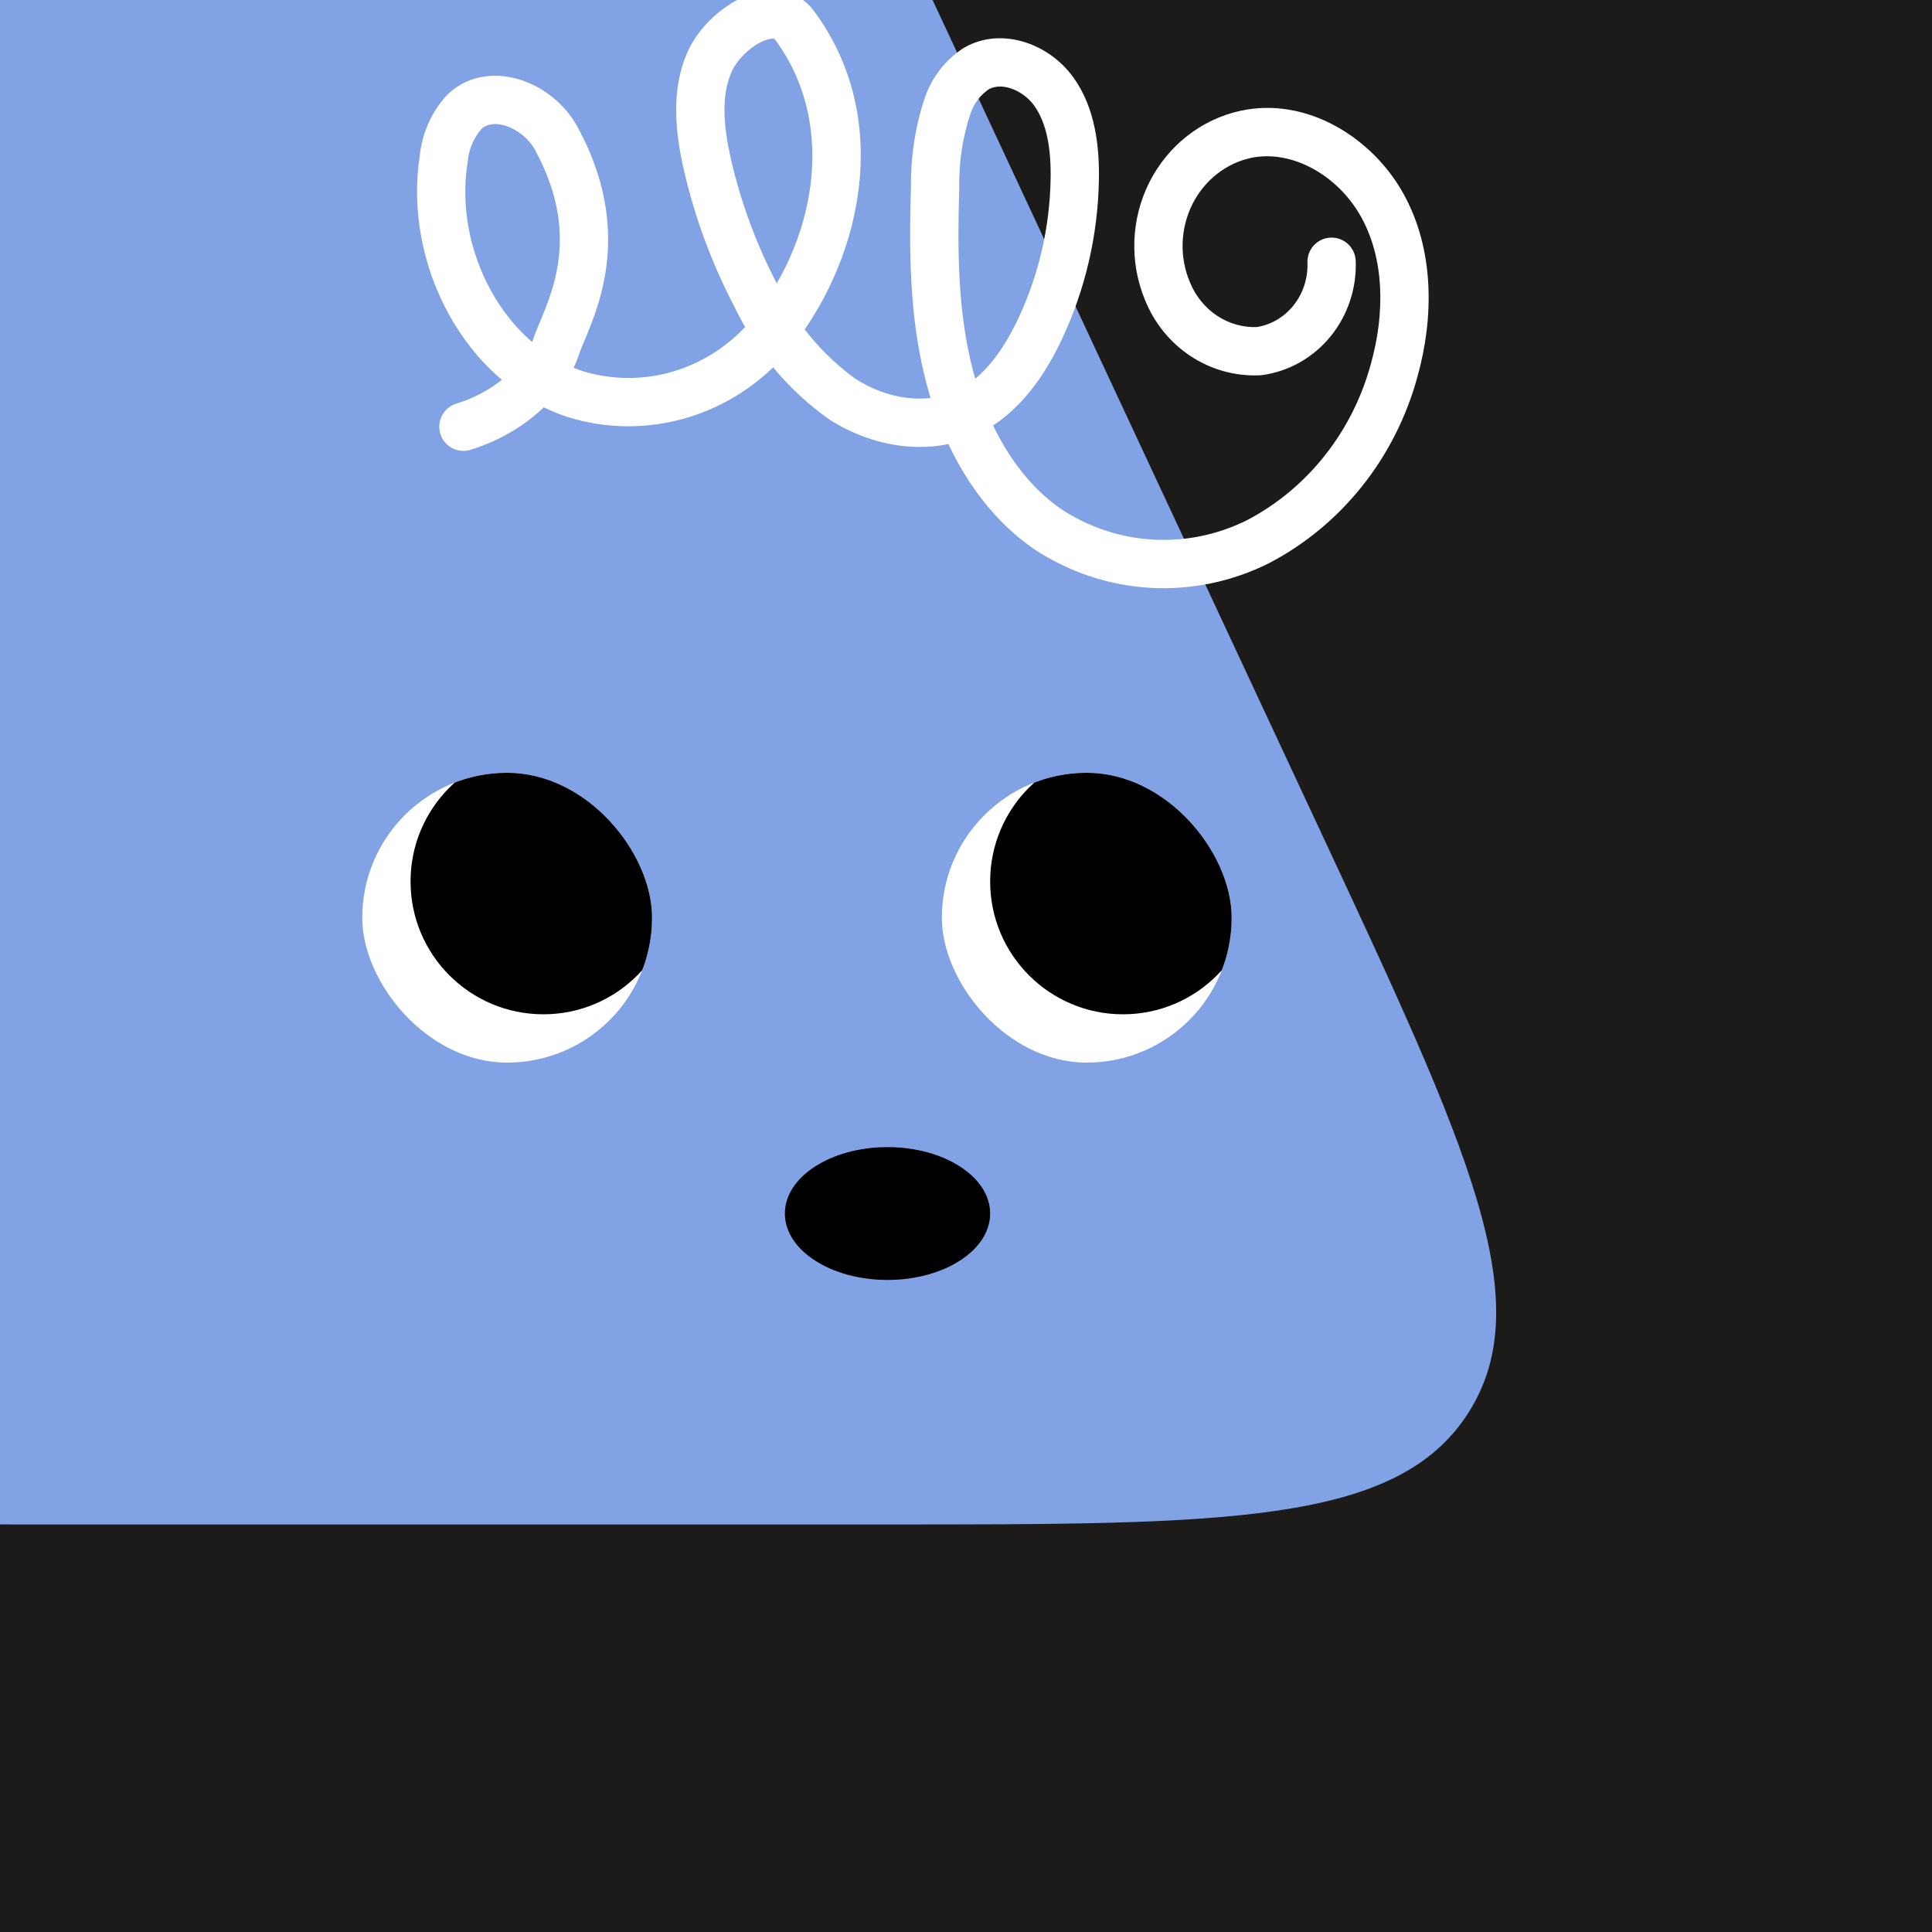
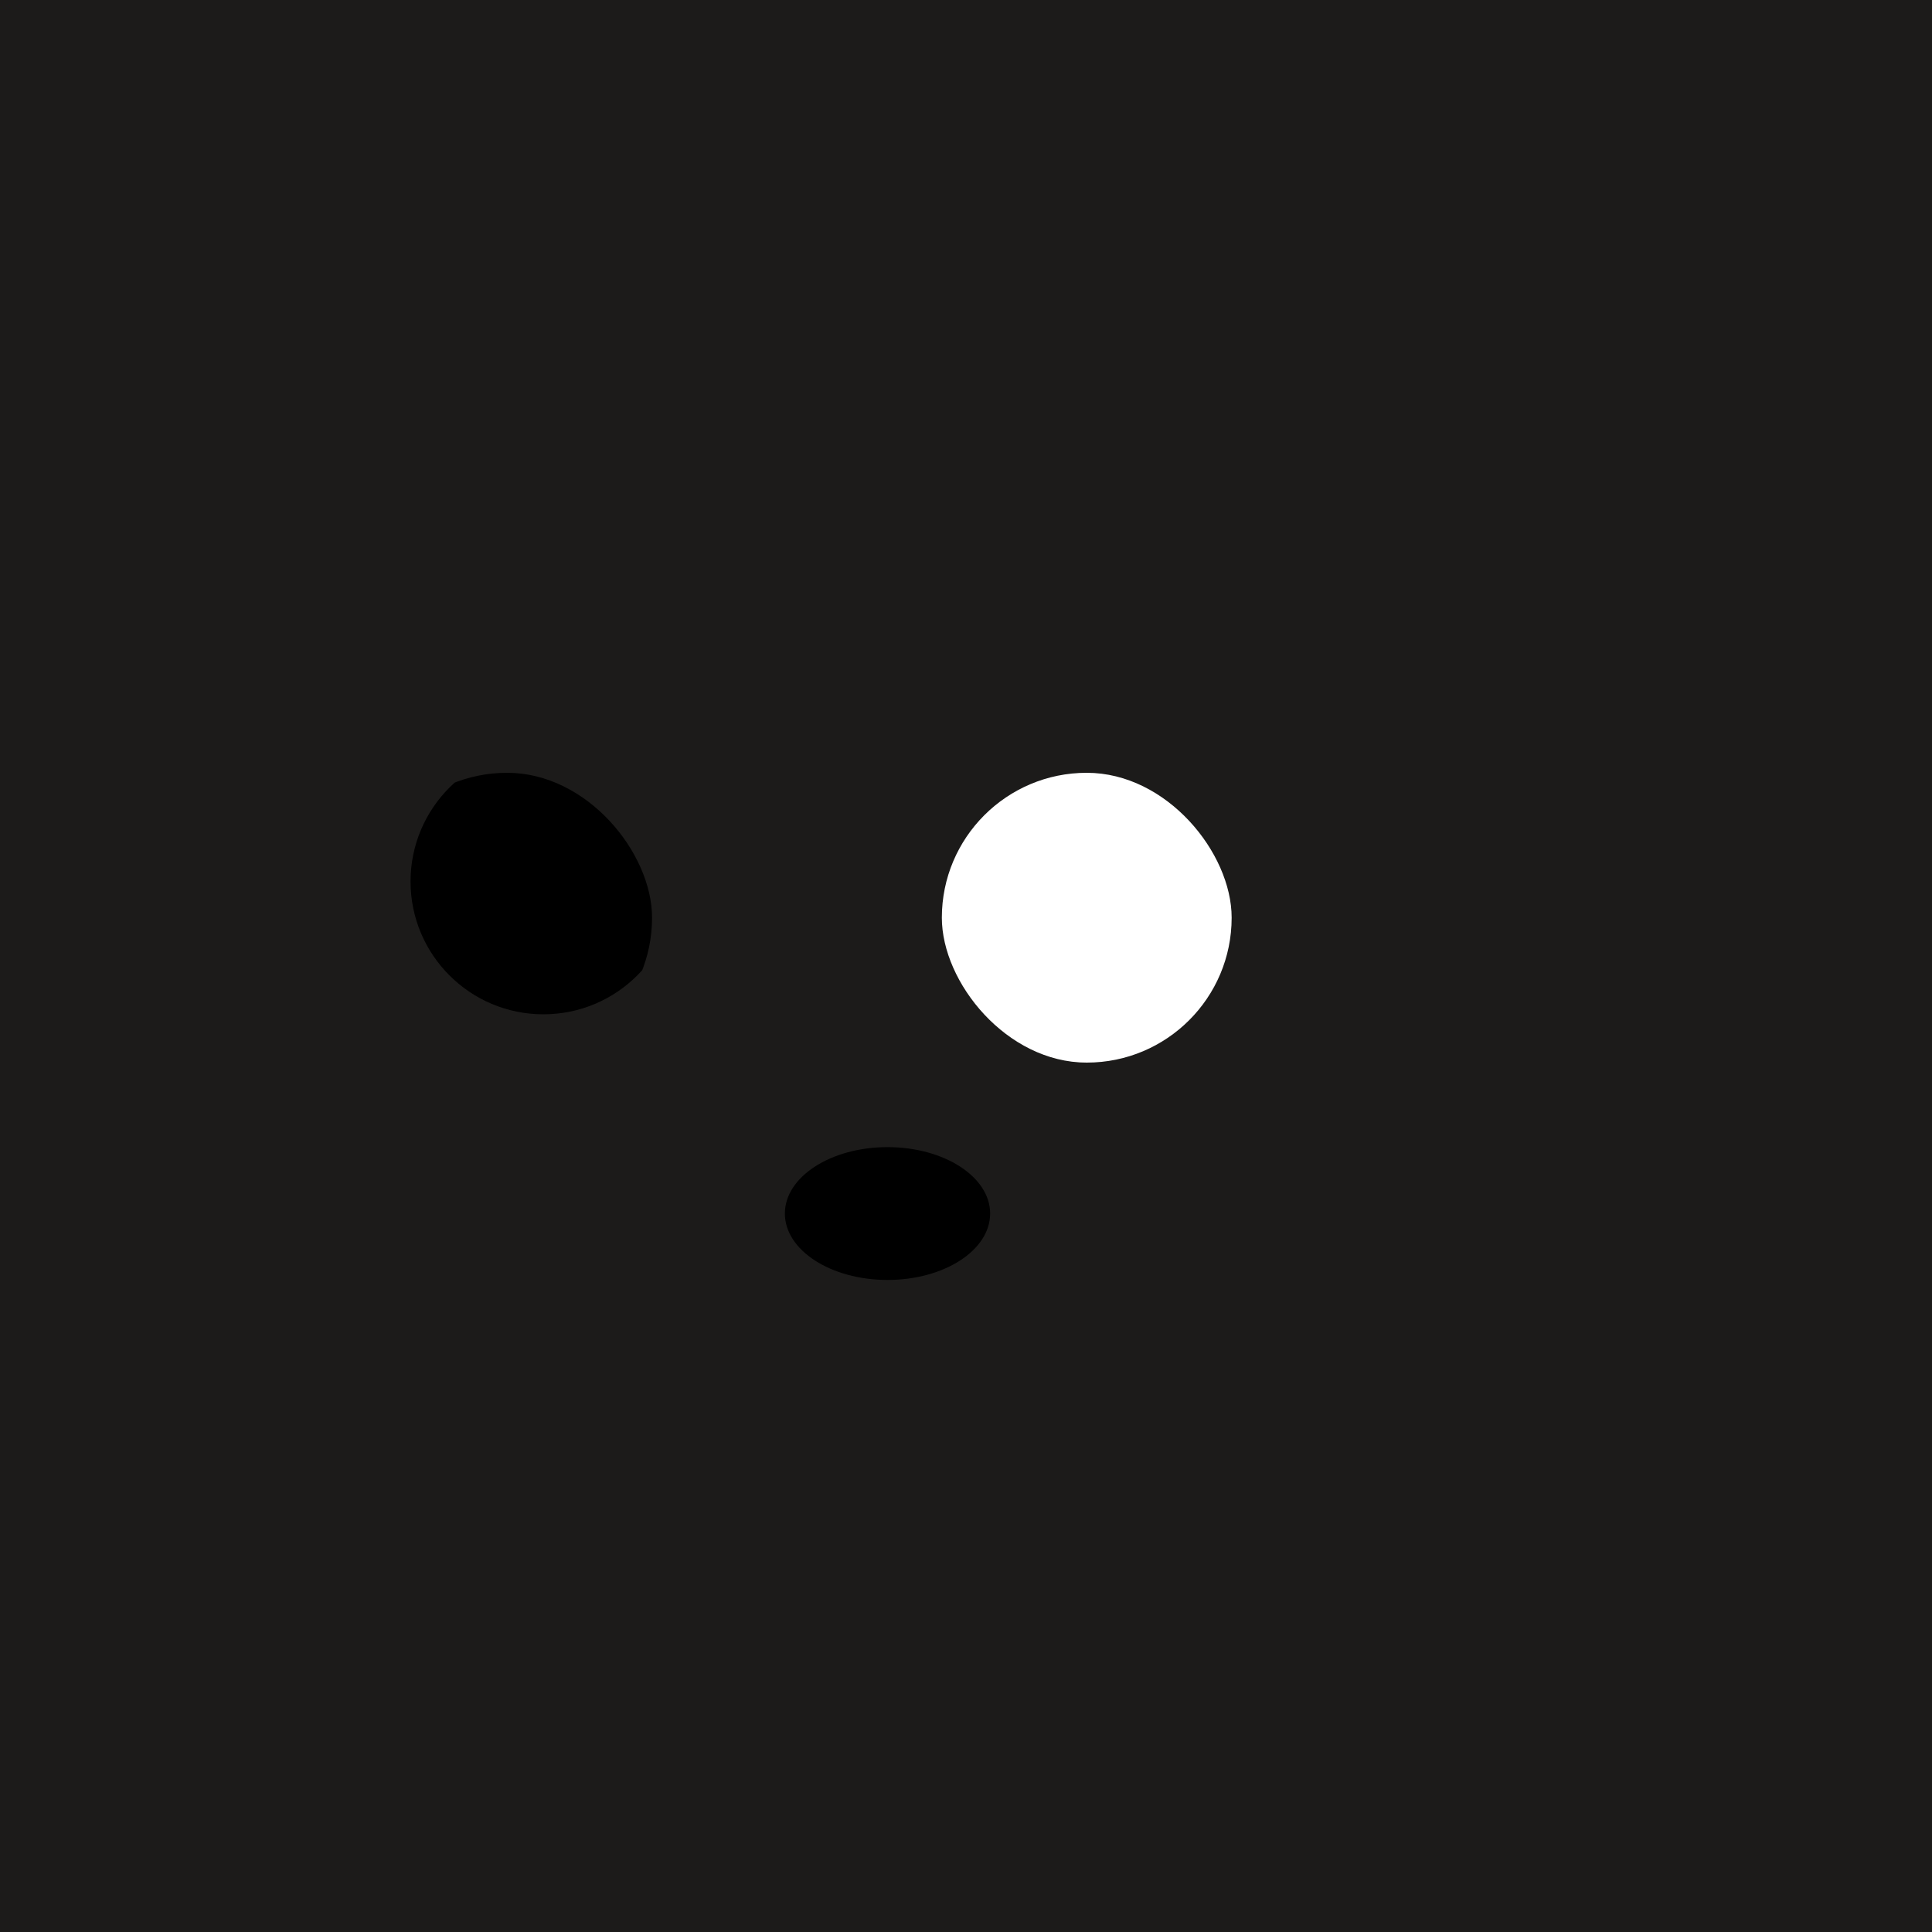
<svg xmlns="http://www.w3.org/2000/svg" width="48" height="48" viewBox="0 0 160 160" fill="none">
  <rect x="0" y="0" width="160" height="160" fill="#808080" stroke="none" />
  <g clip-path="url(#clip0_439_4644)">
    <rect width="160" height="160" fill="#1C1B1A" />
-     <path d="M36.925 -38C46.45 -38 51.214 -38 55.245 -36.112C56.806 -35.381 58.266 -34.451 59.589 -33.345C63.004 -30.491 65.018 -26.175 69.046 -17.542L109.586 69.336C121.532 94.937 127.505 107.738 121.61 116.994C115.715 126.25 101.589 126.25 73.338 126.25H4.028C-23.318 126.25 -36.992 126.25 -42.922 117.277C-48.852 108.303 -43.491 95.725 -32.769 70.568L4.316 -16.451C8.183 -25.525 10.117 -30.062 13.576 -33.077C14.914 -34.243 16.402 -35.226 18 -36C22.129 -38 27.061 -38 36.925 -38Z" fill="#81A3E6" />
  </g>
  <defs>
    <clipPath id="clip0_439_4644">
      <rect width="160" height="160" fill="white" />
    </clipPath>
  </defs>
  <g clip-path="url(#clip0_425_12020)">
-     <path d="M42 88C48.627 88 54 82.627 54 76C54 69.373 48.627 64 42 64C35.373 64 30 69.373 30 76C30 82.627 35.373 88 42 88Z" fill="white" />
    <path d="M45 84C51.075 84 56 79.075 56 73C56 66.925 51.075 62 45 62C38.925 62 34 66.925 34 73C34 79.075 38.925 84 45 84Z" fill="black" />
  </g>
  <g clip-path="url(#clip1_425_12020)">
    <path d="M90 88C96.627 88 102 82.627 102 76C102 69.373 96.627 64 90 64C83.373 64 78 69.373 78 76C78 82.627 83.373 88 90 88Z" fill="white" />
-     <path d="M93 84C99.075 84 104 79.075 104 73C104 66.925 99.075 62 93 62C86.925 62 82 66.925 82 73C82 79.075 86.925 84 93 84Z" fill="black" />
  </g>
  <ellipse cx="73.5" cy="100.5" rx="8.5" ry="5.5" fill="black" />
  <defs>
    <clipPath id="clip0_425_12020">
      <rect x="30" y="64" width="24" height="24" rx="12" fill="white" />
    </clipPath>
    <clipPath id="clip1_425_12020">
      <rect x="78" y="64" width="24" height="24" rx="12" fill="white" />
    </clipPath>
  </defs>
  <g clip-path="url(#clip0_439_7842)">
-     <path d="M108.278 21.751C108.237 20.647 109.099 19.719 110.202 19.678C111.306 19.637 112.234 20.499 112.275 21.603L108.278 21.751ZM104.242 29.083L104.506 31.065C104.448 31.073 104.39 31.078 104.332 31.081L104.242 29.083ZM96.673 24.08L98.52 23.313C98.523 23.322 98.527 23.33 98.53 23.338L96.673 24.08ZM103.155 11.129L102.728 9.175L102.73 9.175L103.155 11.129ZM115.47 30.623L113.539 30.103C113.541 30.098 113.542 30.092 113.543 30.087L115.47 30.623ZM104.194 44.855L105.121 46.627C105.111 46.633 105.1 46.638 105.089 46.644L104.194 44.855ZM86.751 43.813L85.65 45.483C85.637 45.474 85.624 45.465 85.611 45.456L86.751 43.813ZM77.441 15.529L79.44 15.499C79.441 15.529 79.441 15.559 79.44 15.589L77.441 15.529ZM78.478 8.755L76.579 8.127C76.581 8.12 76.583 8.113 76.586 8.106L78.478 8.755ZM80.819 5.699L79.714 4.033C79.742 4.014 79.771 3.995 79.801 3.978L80.819 5.699ZM89.006 14.845L87.007 14.811L87.007 14.809L89.006 14.845ZM86.136 27.233L84.326 26.383L84.327 26.381L86.136 27.233ZM80.252 34.081L81.15 35.868L81.147 35.869L80.252 34.081ZM69.724 33.027L68.631 34.703C68.607 34.687 68.583 34.67 68.559 34.653L69.724 33.027ZM62.582 24.45L64.354 23.522C64.365 23.545 64.377 23.567 64.388 23.59L62.582 24.45ZM58.581 13.613L56.631 14.062L56.63 14.058L58.581 13.613ZM65.795 2.092L67.395 0.892L67.402 0.901L65.795 2.092ZM63.607 27.97L65.135 29.259C65.128 29.268 65.121 29.276 65.114 29.284L63.607 27.97ZM47.641 32.638L47.052 34.55C47.04 34.546 47.028 34.542 47.016 34.538L47.641 32.638ZM36.743 13.178L38.735 13.364C38.731 13.406 38.726 13.447 38.719 13.489L36.743 13.178ZM38.477 9.237L37.001 7.887C37.038 7.847 37.077 7.808 37.117 7.77L38.477 9.237ZM46.066 11.46L44.31 12.417L44.308 12.414L46.066 11.46ZM45.998 28.869L47.904 29.478L45.998 28.869ZM38.971 37.25C37.916 37.577 36.795 36.987 36.468 35.932C36.141 34.877 36.731 33.757 37.786 33.429L38.971 37.25ZM112.275 21.603C112.359 23.873 111.621 26.105 110.192 27.859L107.091 25.332C107.897 24.343 108.326 23.064 108.278 21.751L112.275 21.603ZM110.192 27.859C108.762 29.614 106.736 30.768 104.506 31.065L103.977 27.1C105.172 26.941 106.287 26.319 107.091 25.332L110.192 27.859ZM104.332 31.081C102.299 31.172 100.296 30.613 98.594 29.488L100.799 26.151C101.803 26.815 102.973 27.138 104.152 27.085L104.332 31.081ZM98.594 29.488C96.892 28.364 95.578 26.732 94.815 24.822L98.53 23.338C98.998 24.509 99.794 25.487 100.799 26.151L98.594 29.488ZM94.825 24.847C94.184 23.3 93.883 21.627 93.943 19.948L97.941 20.091C97.901 21.201 98.1 22.302 98.52 23.313L94.825 24.847ZM93.943 19.948C94.003 18.269 94.422 16.62 95.172 15.122L98.749 16.913C98.257 17.895 97.981 18.981 97.941 20.091L93.943 19.948ZM95.172 15.122C95.922 13.624 96.986 12.31 98.292 11.28L100.77 14.42C99.933 15.081 99.24 15.931 98.749 16.913L95.172 15.122ZM98.292 11.28C99.598 10.249 101.113 9.528 102.728 9.175L103.582 13.083C102.568 13.305 101.607 13.759 100.77 14.42L98.292 11.28ZM102.73 9.175C108.226 7.98 113.659 11.408 116.224 16.033L112.726 17.973C110.778 14.461 106.914 12.359 103.58 13.083L102.73 9.175ZM116.224 16.033C118.819 20.711 118.735 26.351 117.397 31.159L113.543 30.087C114.708 25.903 114.644 21.432 112.726 17.973L116.224 16.033ZM117.401 31.143C116.508 34.458 114.957 37.548 112.844 40.215L109.709 37.731C111.48 35.496 112.786 32.898 113.539 30.103L117.401 31.143ZM112.844 40.215C110.731 42.883 108.101 45.068 105.121 46.627L103.267 43.083C105.742 41.788 107.938 39.966 109.709 37.731L112.844 40.215ZM105.089 46.644C102.017 48.179 98.618 48.881 95.213 48.678L95.451 44.685C98.15 44.846 100.85 44.291 103.3 43.066L105.089 46.644ZM95.213 48.678C91.807 48.474 88.516 47.373 85.65 45.483L87.852 42.143C90.138 43.651 92.753 44.524 95.451 44.685L95.213 48.678ZM85.611 45.456C80.929 42.21 78.056 36.91 76.677 31.571L80.549 30.57C81.776 35.318 84.242 39.639 87.89 42.169L85.611 45.456ZM76.677 31.571C75.296 26.231 75.285 20.703 75.442 15.469L79.44 15.589C79.284 20.792 79.323 25.824 80.549 30.57L76.677 31.571ZM75.441 15.559C75.403 13.034 75.787 10.52 76.579 8.127L80.376 9.383C79.726 11.35 79.409 13.42 79.44 15.499L75.441 15.559ZM76.586 8.106C77.157 6.44 78.252 5.002 79.714 4.033L81.925 7.366C81.215 7.837 80.662 8.55 80.37 9.403L76.586 8.106ZM79.801 3.978C81.458 2.997 83.323 2.994 84.909 3.504C86.484 4.009 87.921 5.054 88.897 6.416L85.646 8.747C85.168 8.08 84.442 7.555 83.686 7.312C82.942 7.073 82.307 7.143 81.837 7.421L79.801 3.978ZM88.897 6.416C90.738 8.984 91.053 12.22 91.006 14.88L87.007 14.809C87.05 12.378 86.713 10.235 85.646 8.747L88.897 6.416ZM91.006 14.878C90.93 19.453 89.886 23.962 87.946 28.084L84.327 26.381C86.024 22.774 86.939 18.824 87.007 14.811L91.006 14.878ZM87.947 28.082C86.562 31.035 84.443 34.213 81.15 35.868L79.353 32.294C81.455 31.238 83.081 29.037 84.326 26.383L87.947 28.082ZM81.147 35.869C77.032 37.931 72.167 37.007 68.631 34.703L70.816 31.352C73.496 33.099 76.834 33.556 79.356 32.293L81.147 35.869ZM68.559 34.653C65.234 32.272 62.559 29.054 60.776 25.31L64.388 23.59C65.885 26.736 68.125 29.422 70.888 31.401L68.559 34.653ZM60.81 25.378C58.944 21.813 57.539 18.009 56.631 14.062L60.53 13.165C61.361 16.781 62.647 20.263 64.354 23.522L60.81 25.378ZM56.63 14.058C55.968 11.15 55.482 7.463 56.996 4.183L60.628 5.86C59.707 7.855 59.899 10.397 60.531 13.169L56.63 14.058ZM56.996 4.183C57.812 2.417 59.47 0.79 61.214 -0.085C62.1 -0.53 63.163 -0.86 64.269 -0.791C65.449 -0.718 66.585 -0.19 67.395 0.892L64.194 3.291C64.14 3.219 64.123 3.207 64.022 3.201C63.847 3.19 63.5 3.243 63.009 3.49C61.998 3.997 61.03 4.989 60.628 5.86L56.996 4.183ZM67.402 0.901C74.214 10.096 71.169 22.11 65.135 29.259L62.078 26.68C67.37 20.41 69.526 10.487 64.188 3.282L67.402 0.901ZM65.114 29.284C62.895 31.829 60.023 33.682 56.823 34.617L55.7 30.778C58.151 30.061 60.372 28.636 62.1 26.655L65.114 29.284ZM56.823 34.617C53.623 35.553 50.234 35.53 47.052 34.55L48.23 30.727C50.661 31.476 53.25 31.494 55.7 30.778L56.823 34.617ZM47.016 34.538C38.417 31.711 33.37 21.764 34.768 12.868L38.719 13.489C37.574 20.782 41.832 28.623 48.265 30.738L47.016 34.538ZM34.752 12.993C34.93 11.09 35.717 9.291 37.001 7.887L39.953 10.587C39.267 11.337 38.833 12.314 38.735 13.364L34.752 12.993ZM37.117 7.77C38.929 6.091 41.284 6.002 43.199 6.641C45.092 7.274 46.833 8.682 47.824 10.506L44.308 12.414C43.818 11.511 42.897 10.758 41.932 10.435C40.989 10.12 40.29 10.284 39.836 10.704L37.117 7.77ZM47.822 10.503C50.437 15.301 50.685 19.46 50.105 22.805C49.819 24.451 49.341 25.862 48.896 27.001C48.676 27.564 48.457 28.081 48.284 28.496C48.101 28.936 47.979 29.243 47.904 29.478L44.093 28.261C44.228 27.841 44.414 27.386 44.591 26.96C44.778 26.51 44.971 26.056 45.17 25.547C45.561 24.544 45.941 23.407 46.164 22.122C46.6 19.604 46.463 16.368 44.31 12.417L47.822 10.503ZM47.904 29.478C47.147 31.844 44.246 35.615 38.971 37.25L37.786 33.429C41.86 32.167 43.749 29.337 44.093 28.261L47.904 29.478Z" fill="white" />
-   </g>
+     </g>
  <defs>
    <clipPath id="clip0_439_7842">
      <rect width="160" height="160" fill="white" />
    </clipPath>
  </defs>
</svg>